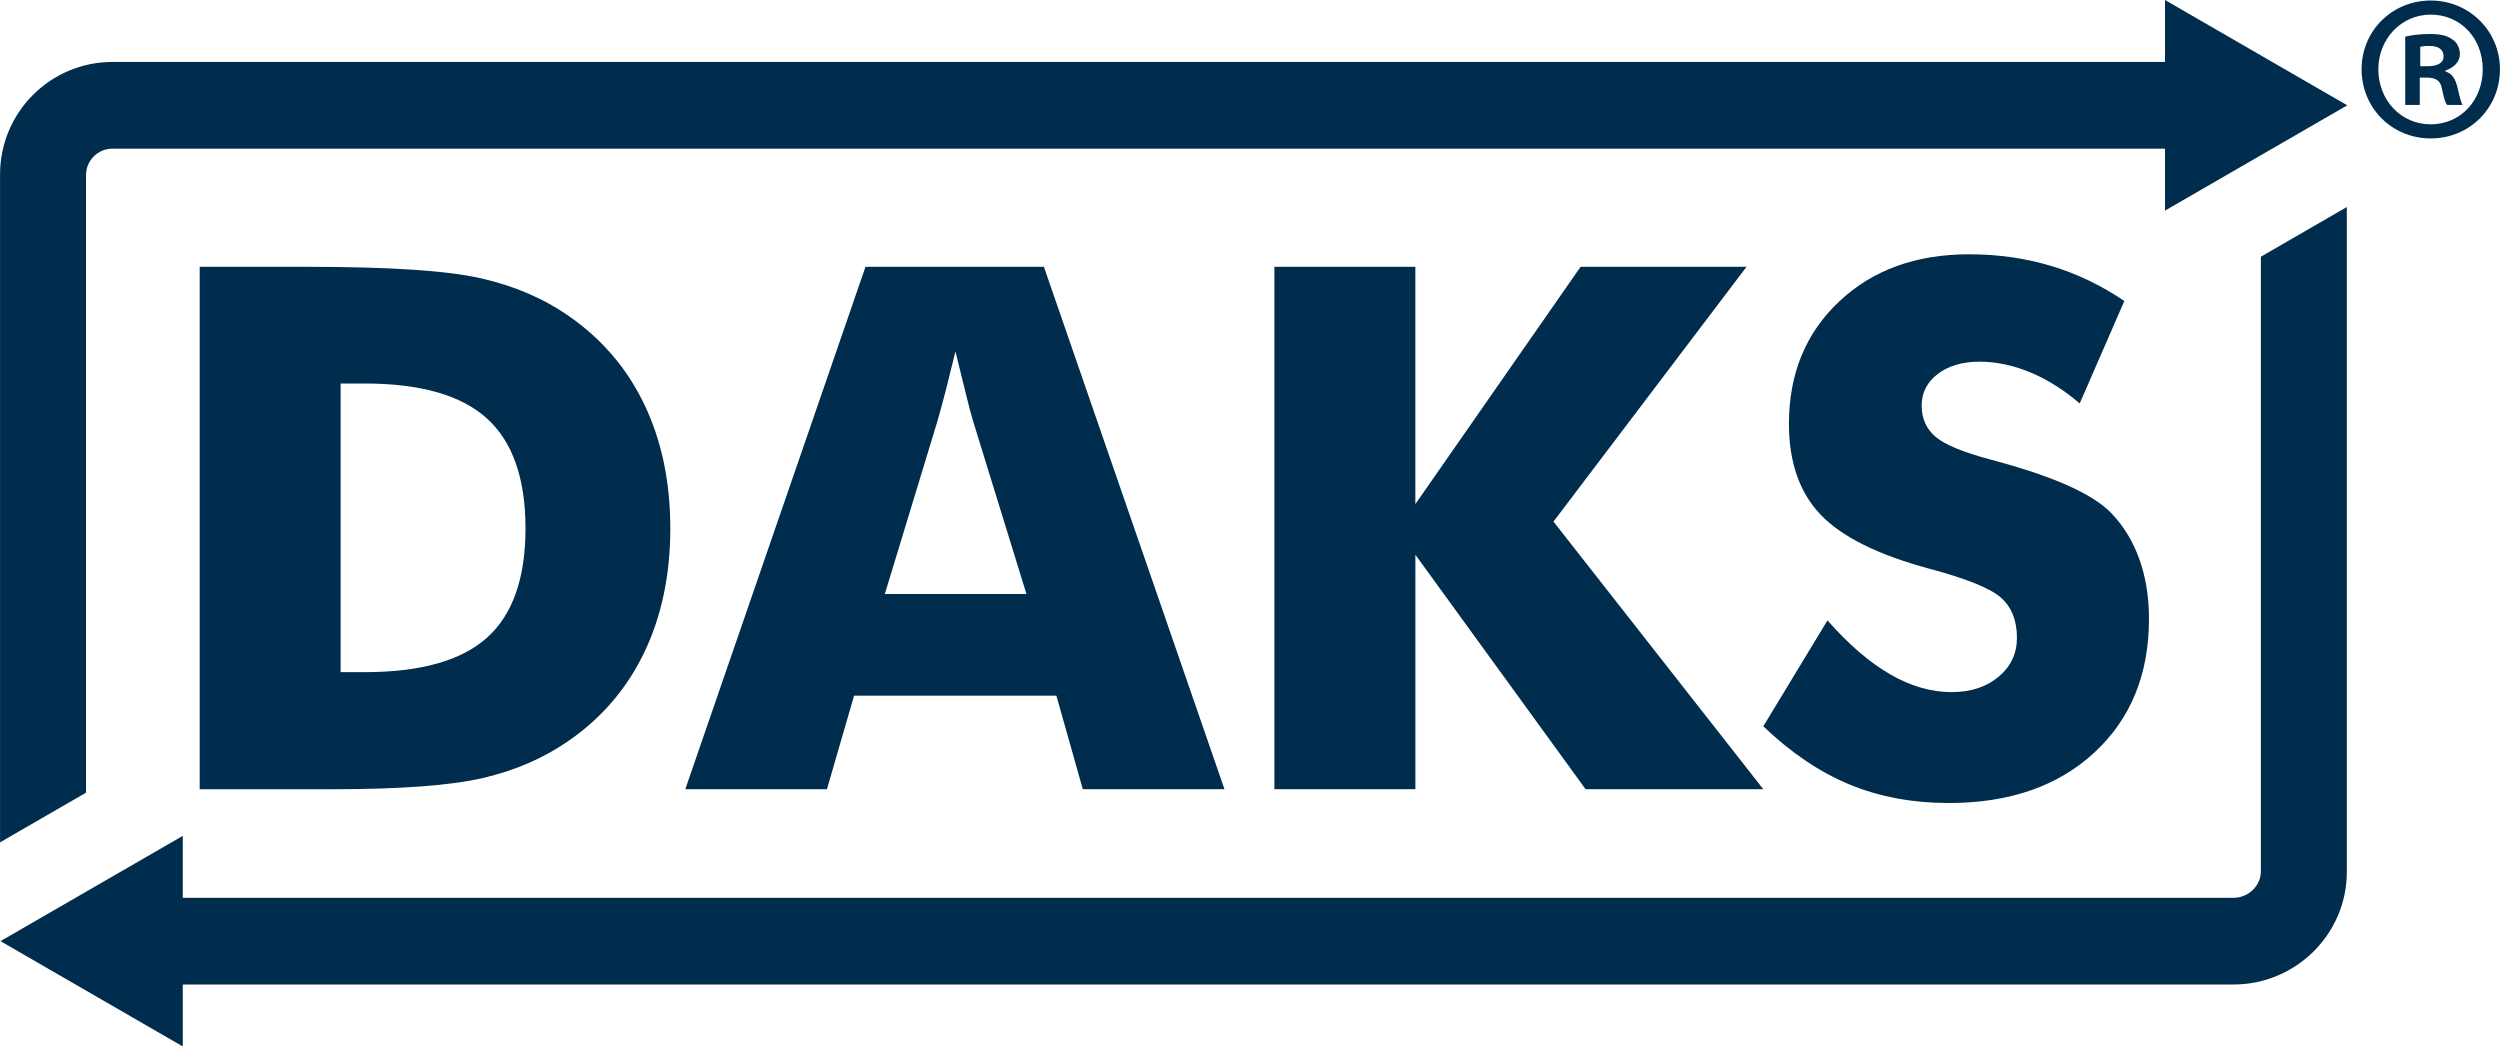
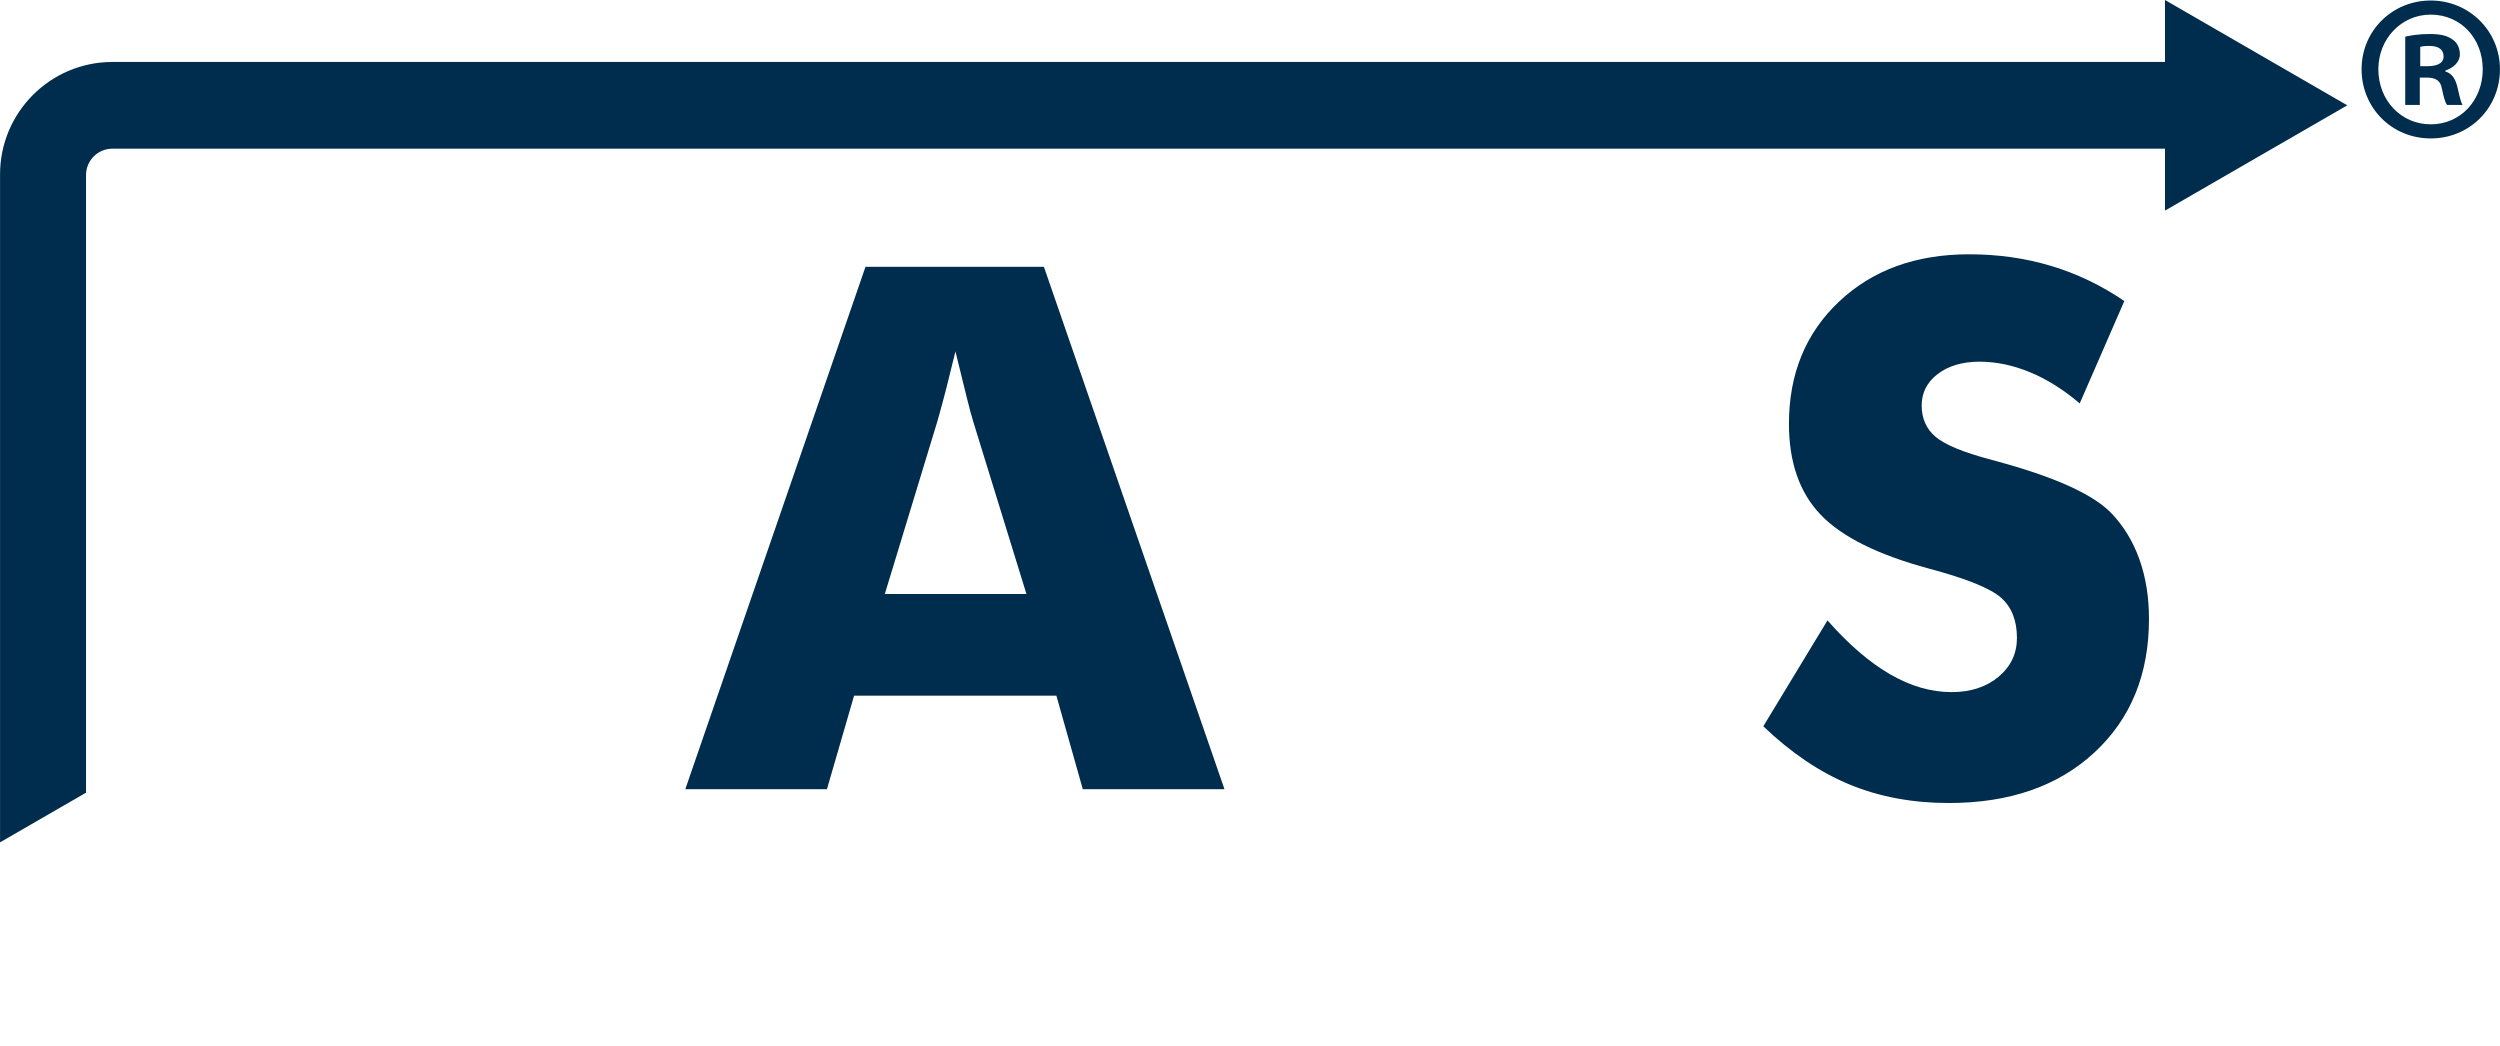
<svg xmlns="http://www.w3.org/2000/svg" id="a" width="256.22mm" height="107.25mm" viewBox="0 0 726.3 304.03">
  <defs>
    <style>.d{fill:#002d4d;stroke-width:0px;}.e{isolation:isolate;}</style>
  </defs>
  <g class="e">
-     <path class="d" d="M58,229.28V77.52h31.62c23.57,0,40.24,1.11,50.02,3.32,9.78,2.21,18.36,5.91,25.76,11.09,9.61,6.7,16.9,15.29,21.87,25.76,4.98,10.47,7.46,22.41,7.46,35.82s-2.49,25.35-7.46,35.82c-4.98,10.47-12.27,19.06-21.87,25.76-7.33,5.12-15.69,8.76-25.09,10.94-9.4,2.18-23.98,3.27-43.75,3.27h-38.56ZM98.95,195.28h6.95c16.24,0,28.09-3.33,35.56-10,7.46-6.67,11.2-17.26,11.2-31.77s-3.73-25.16-11.2-31.93c-7.46-6.77-19.32-10.16-35.56-10.16h-6.95v83.86Z" />
    <path class="d" d="M199.09,229.28l52.35-151.77h51.83l52.46,151.77h-41.16l-7.67-27.16h-58.78l-7.88,27.16h-41.16ZM257.04,172.58h41.16l-15.45-50.07c-.48-1.52-1.14-3.97-1.97-7.36-.83-3.39-1.9-7.74-3.21-13.06-.9,3.73-1.78,7.29-2.64,10.68-.86,3.39-1.75,6.63-2.64,9.74l-15.24,50.07Z" />
-     <path class="d" d="M370.24,229.28V77.52h40.95v68.94l48-68.94h48.21l-56.08,74.02,60.96,77.75h-51.63l-49.45-68.11v68.11h-40.95Z" />
    <path class="d" d="M530.93,180.25c6.15,6.98,12.21,12.2,18.19,15.65,5.98,3.46,11.94,5.18,17.88,5.18,5.53,0,10.07-1.49,13.63-4.46,3.56-2.97,5.34-6.74,5.34-11.3,0-5.04-1.54-8.93-4.61-11.66-3.08-2.73-10.04-5.55-20.89-8.45-14.86-4.01-25.36-9.23-31.51-15.65-6.15-6.43-9.23-15.24-9.23-26.43,0-14.51,4.85-26.35,14.56-35.51,9.71-9.16,22.3-13.74,37.79-13.74,8.36,0,16.29,1.12,23.79,3.37,7.5,2.25,14.6,5.65,21.3,10.21l-12.96,29.75c-4.7-4.01-9.52-7.03-14.46-9.07-4.94-2.04-9.83-3.06-14.67-3.06s-9.02,1.19-12.13,3.58-4.66,5.44-4.66,9.17,1.36,6.84,4.09,9.12c2.73,2.28,8,4.46,15.81,6.53l1.87.52c16.86,4.56,27.95,9.57,33.28,15.03,3.59,3.73,6.32,8.21,8.19,13.42,1.87,5.22,2.8,11.01,2.8,17.36,0,16.1-5.29,29.04-15.86,38.82s-24.67,14.67-42.29,14.67c-10.57,0-20.2-1.8-28.87-5.39-8.67-3.59-17.02-9.23-25.03-16.9l18.66-30.79Z" />
  </g>
-   <path id="b" class="d" d="M681.81,60.15v193.2c0,18.04-14.86,32.68-32.9,32.68H53.09v18L.13,273.43l52.96-30.59v18h595.82c4.25,0,7.93-3.44,7.93-7.69h0V74.58l24.98-14.44Z" />
  <path id="c" class="d" d="M0,244.73V50.68C0,32.64,14.62,18,32.66,18h596.32V0l52.96,30.6-52.96,30.59v-18H32.66c-4.25,0-7.69,3.44-7.68,7.69h0v179.41L0,244.73Z" />
  <path class="d" d="M726.3,20.12c0,11.26-8.83,20.1-20.1,20.1s-20.1-8.83-20.1-20.1S695.07.15,706.2.15s20.1,8.83,20.1,19.97ZM690.97,20.12c0,8.96,6.53,16,15.23,16s15.1-7.04,15.1-16-6.4-15.87-15.1-15.87-15.23,7.17-15.23,15.87ZM703,30.49h-4.22V10.65c1.66-.38,3.97-.77,7.17-.77,3.58,0,5.25.64,6.66,1.66,1.15.77,2.05,2.3,2.05,4.22,0,2.3-1.92,3.97-4.22,4.74v.26c2.05.64,2.94,2.18,3.58,4.86.64,2.94,1.02,4.22,1.41,4.86h-4.48c-.64-.77-1.02-2.43-1.54-4.86-.38-2.05-1.66-3.07-4.22-3.07h-2.18v7.94ZM703.13,19.23h2.18c2.56,0,4.61-.77,4.61-2.82,0-1.92-1.28-3.07-4.22-3.07-1.28,0-2.05.13-2.56.26v5.63Z" />
</svg>